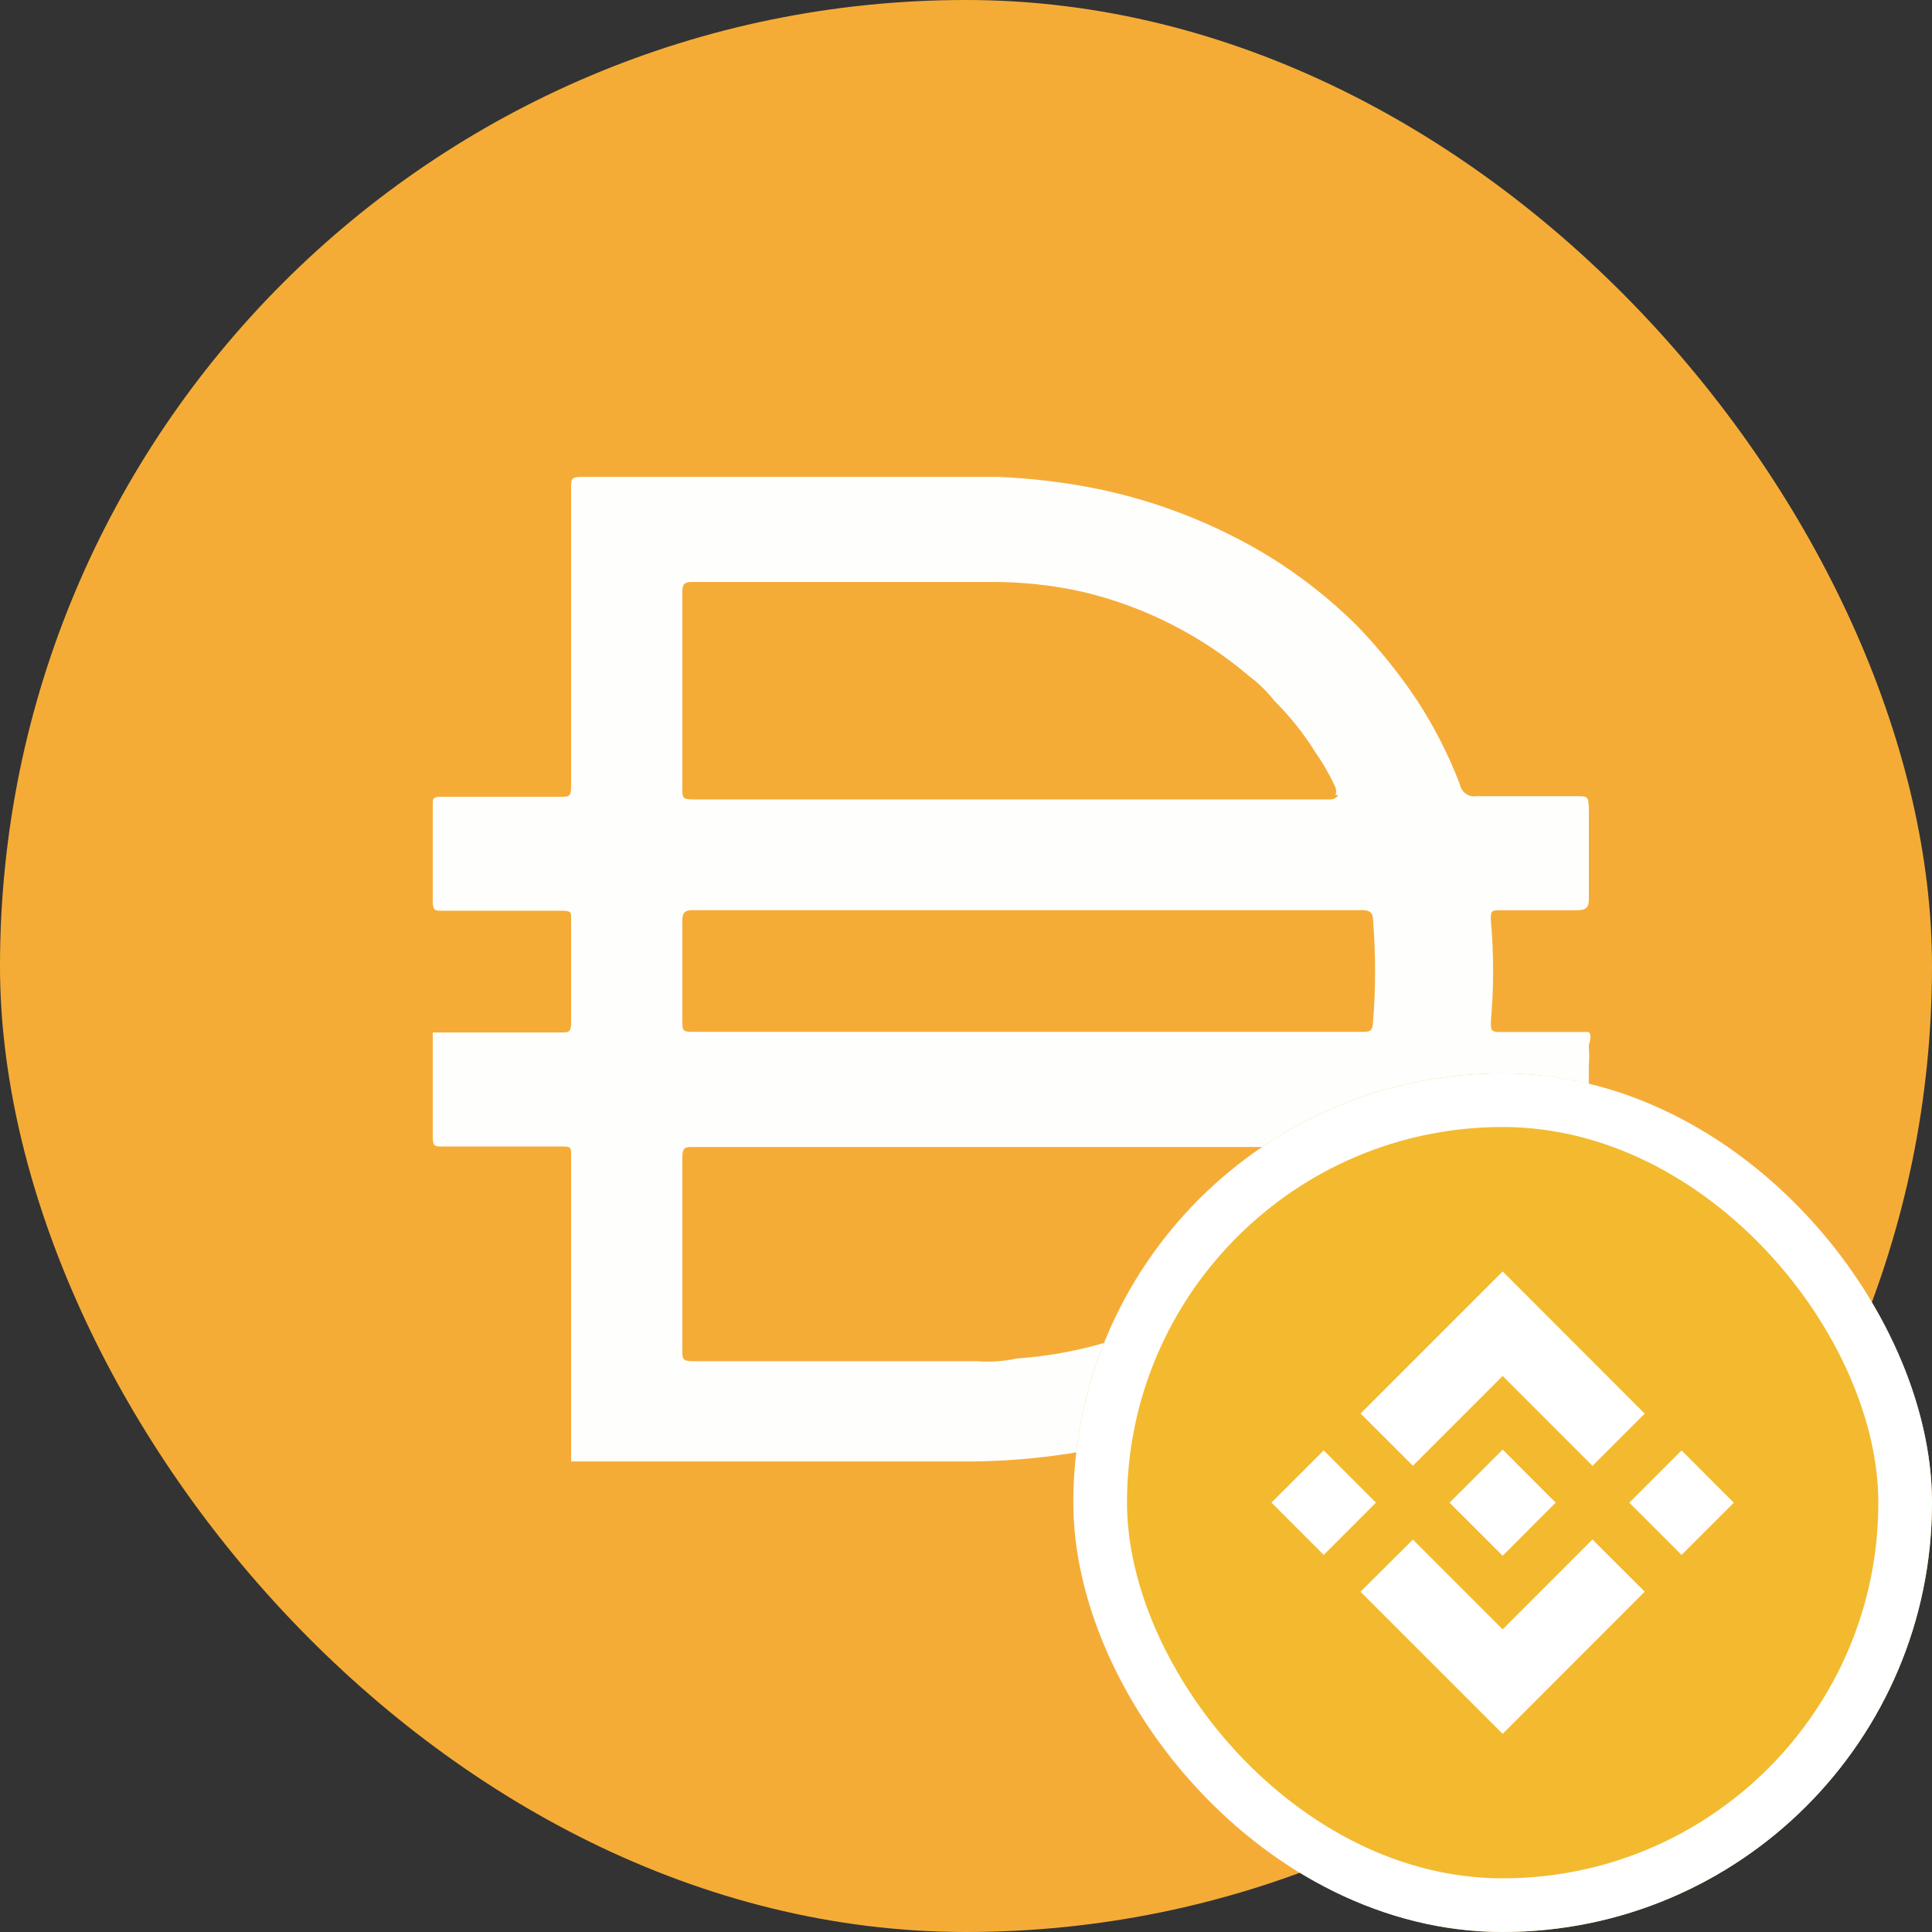
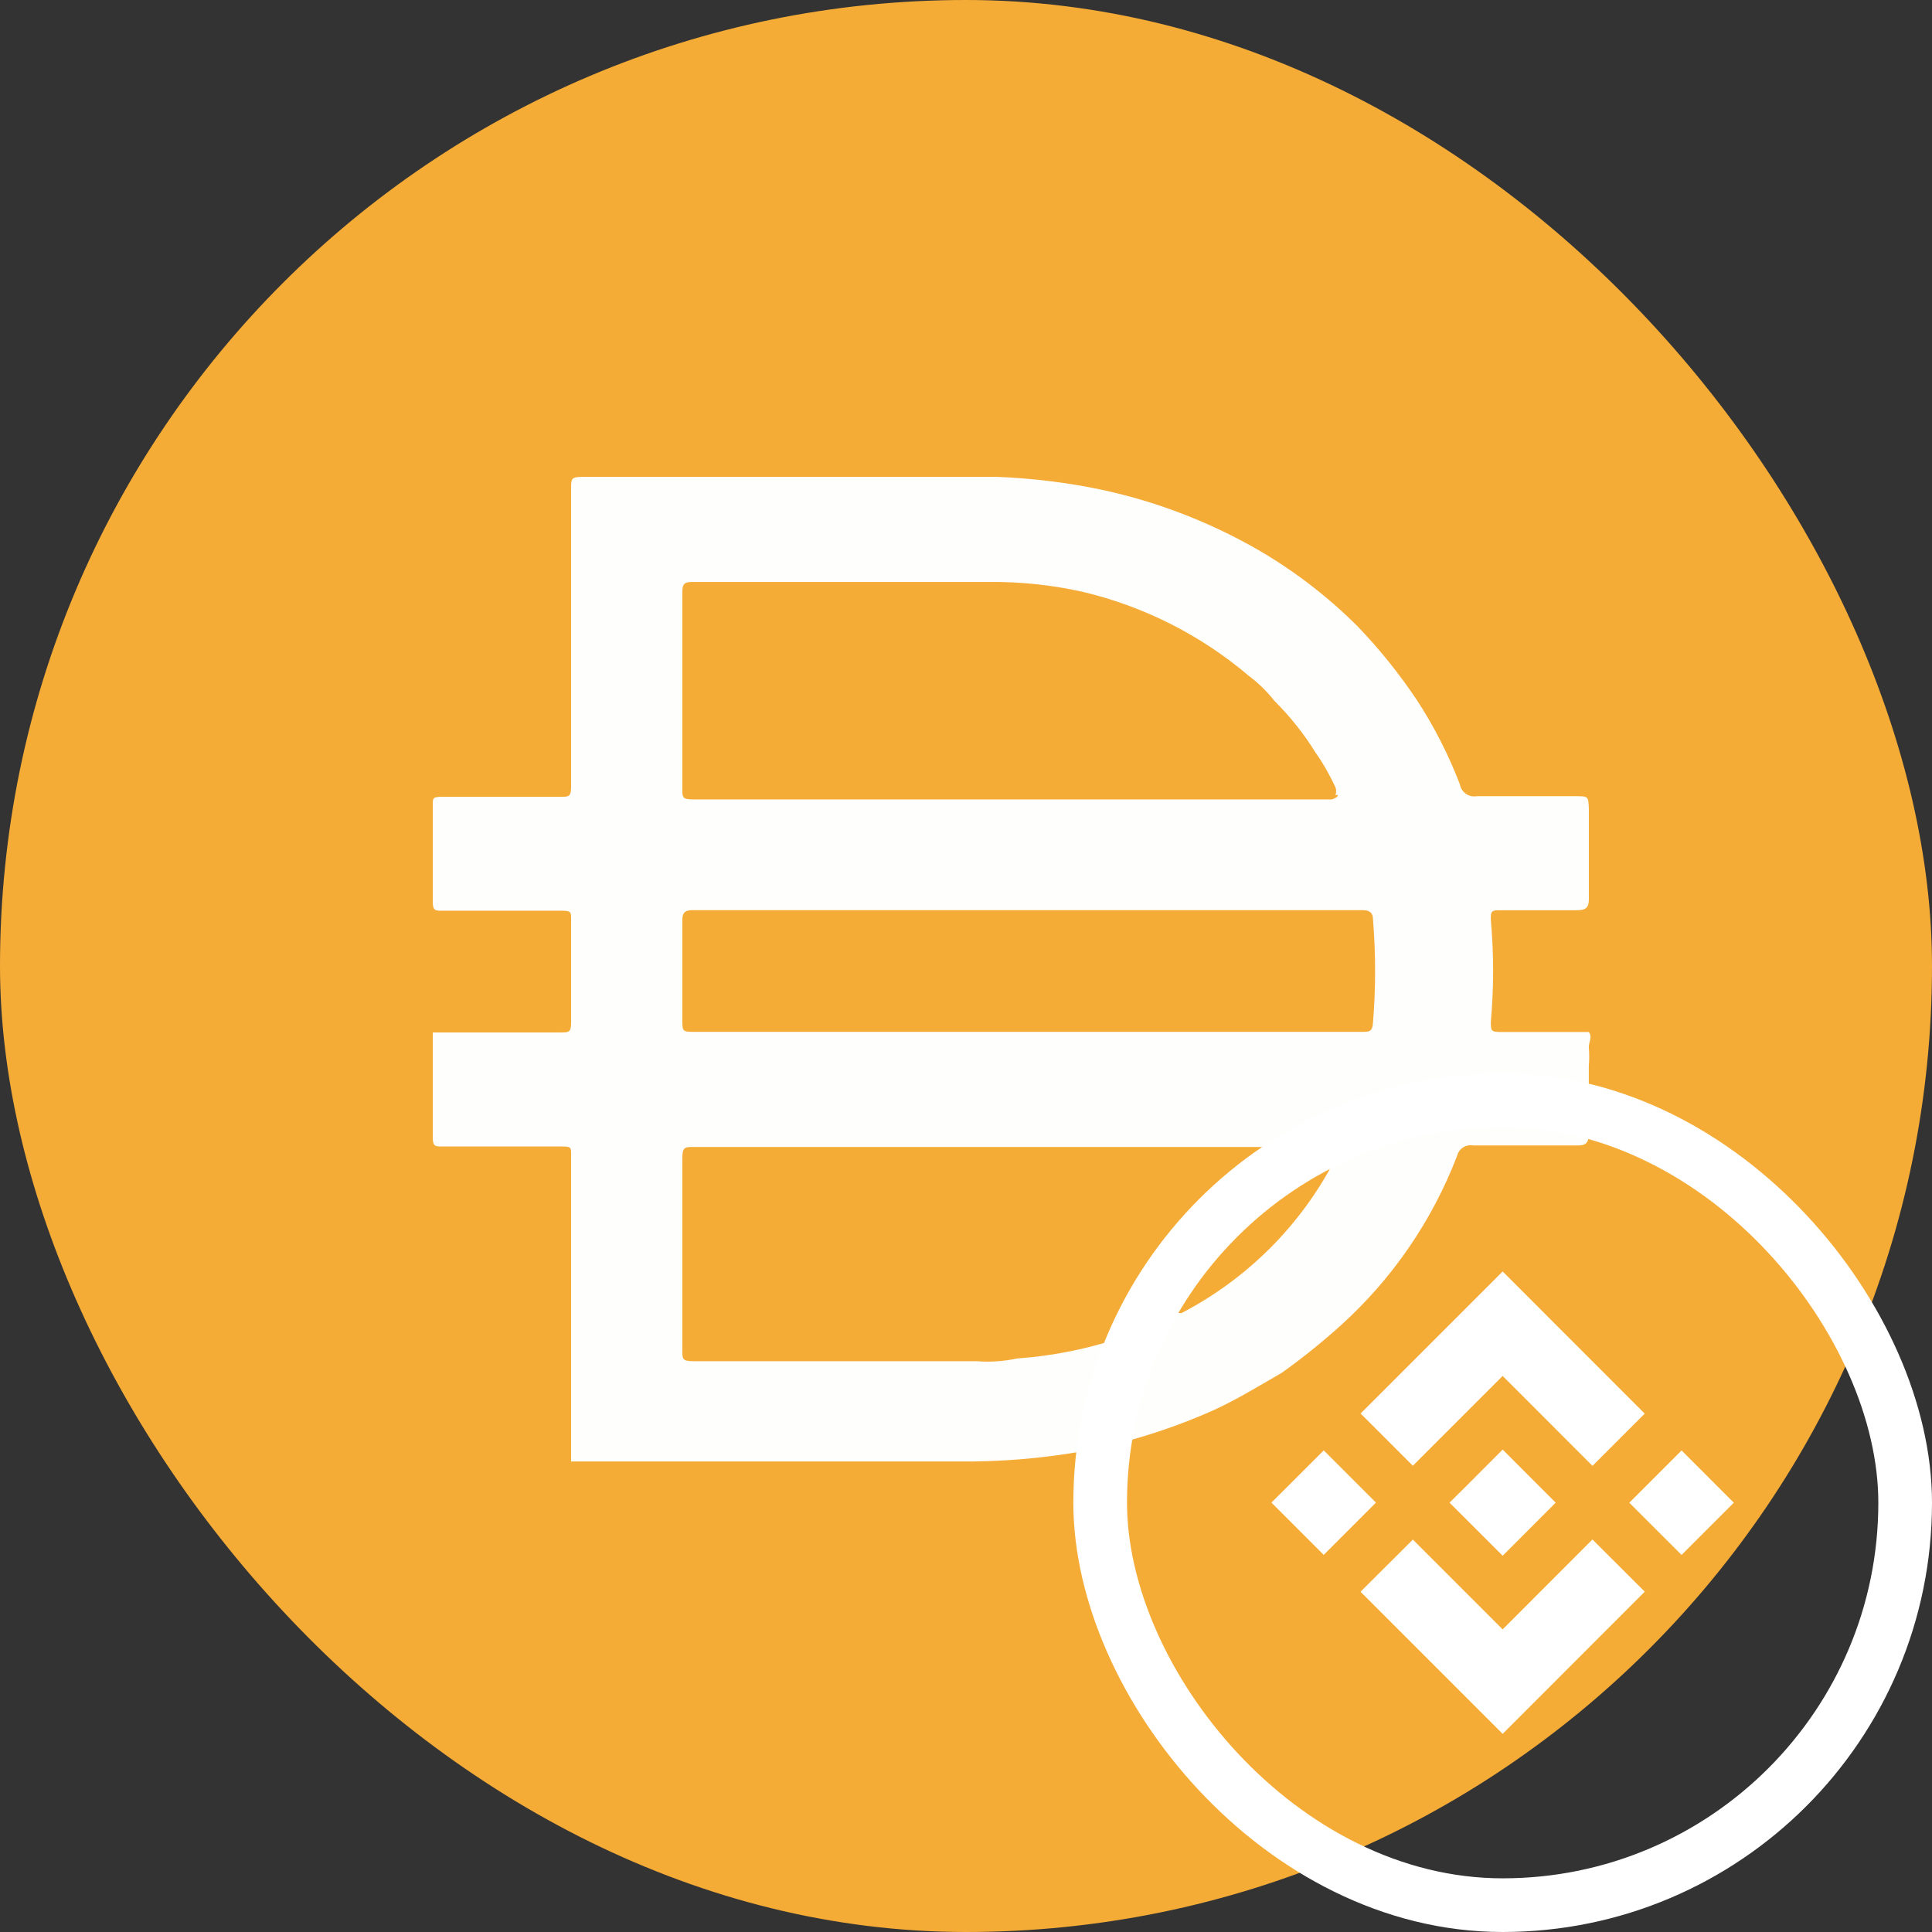
<svg xmlns="http://www.w3.org/2000/svg" width="36" height="36" viewBox="0 0 36 36" fill="none">
  <rect x="0" y="0" width="36" height="36" fill="#333333" stroke="none" />
  <rect width="36" height="36" rx="18" fill="#F5AC37" />
  <g clip-path="url(#clip0_976_12754)">
    <path d="M18.5 1.562C27.613 1.562 35 8.95 35 18.062C35 27.176 27.613 34.562 18.5 34.562C9.388 34.562 2 27.175 2 18.062C2 8.95 9.388 1.562 18.5 1.562Z" fill="#F5AC37" />
    <path d="M19.108 19.227H25.378C25.512 19.227 25.575 19.227 25.584 19.052C25.636 18.414 25.636 17.773 25.584 17.134C25.584 17.01 25.523 16.959 25.388 16.959H12.91C12.756 16.959 12.714 17.01 12.714 17.155V18.991C12.714 19.227 12.714 19.227 12.962 19.227H19.108ZM24.884 14.814C24.902 14.767 24.902 14.716 24.884 14.67C24.779 14.442 24.655 14.224 24.511 14.02C24.295 13.671 24.039 13.35 23.748 13.061C23.611 12.886 23.452 12.73 23.274 12.597C22.381 11.837 21.32 11.3 20.18 11.029C19.604 10.9 19.016 10.838 18.427 10.844H12.889C12.735 10.844 12.714 10.905 12.714 11.04V14.7C12.714 14.855 12.714 14.896 12.91 14.896H24.81C24.81 14.896 24.913 14.876 24.934 14.814H24.883H24.884ZM24.884 21.372C24.709 21.353 24.532 21.353 24.357 21.372H12.921C12.766 21.372 12.714 21.372 12.714 21.579V25.158C12.714 25.323 12.714 25.364 12.921 25.364H18.201C18.453 25.384 18.706 25.366 18.953 25.313C19.719 25.258 20.473 25.092 21.192 24.818C21.453 24.727 21.705 24.609 21.944 24.467H22.016C23.254 23.823 24.259 22.812 24.893 21.571C24.893 21.571 24.965 21.415 24.884 21.374V21.372ZM10.642 27.22V27.158V24.755V23.941V21.517C10.642 21.383 10.642 21.363 10.477 21.363H8.239C8.115 21.363 8.064 21.363 8.064 21.198V19.238H10.456C10.59 19.238 10.642 19.238 10.642 19.063V17.125C10.642 17.001 10.642 16.97 10.477 16.97H8.239C8.115 16.97 8.064 16.97 8.064 16.805V14.991C8.064 14.877 8.064 14.847 8.229 14.847H10.446C10.601 14.847 10.642 14.847 10.642 14.651V9.092C10.642 8.927 10.642 8.886 10.848 8.886H18.582C19.144 8.908 19.701 8.97 20.253 9.071C21.39 9.281 22.482 9.688 23.481 10.268C24.143 10.657 24.753 11.128 25.296 11.67C25.704 12.094 26.072 12.553 26.399 13.041C26.723 13.537 26.993 14.066 27.204 14.619C27.23 14.763 27.369 14.861 27.513 14.836H29.358C29.595 14.836 29.595 14.836 29.606 15.063V16.755C29.606 16.92 29.544 16.961 29.378 16.961H27.955C27.811 16.961 27.77 16.961 27.78 17.147C27.836 17.775 27.836 18.405 27.78 19.034C27.78 19.209 27.78 19.23 27.977 19.23H29.605C29.677 19.322 29.605 19.415 29.605 19.509C29.615 19.628 29.615 19.749 29.605 19.869V21.117C29.605 21.292 29.554 21.344 29.399 21.344H27.45C27.314 21.318 27.181 21.405 27.15 21.54C26.686 22.747 25.944 23.829 24.984 24.696C24.634 25.012 24.266 25.308 23.881 25.582C23.468 25.82 23.066 26.067 22.643 26.263C21.864 26.614 21.048 26.872 20.209 27.036C19.413 27.179 18.606 27.244 17.796 27.232H10.639V27.222L10.642 27.22Z" fill="#FEFEFD" />
  </g>
  <g clip-path="url(#clip1_976_12754)">
-     <path d="M28 36C32.418 36 36 32.418 36 28C36 23.582 32.418 20 28 20C23.582 20 20 23.582 20 28C20 32.418 23.582 36 28 36Z" fill="#F3BA2F" />
    <path d="M26.327 27.312L28 25.639L29.674 27.314L30.647 26.341L28 23.692L25.353 26.339L26.327 27.312Z" fill="white" />
    <path d="M23.692 27.999L24.666 27.026L25.639 27.999L24.666 28.973L23.692 27.999Z" fill="white" />
    <path d="M26.327 28.688L28 30.361L29.673 28.686L30.648 29.659H30.647L28 32.308L25.353 29.661L25.352 29.659L26.327 28.688Z" fill="white" />
    <path d="M30.36 28.001L31.334 27.027L32.307 28.001L31.334 28.974L30.36 28.001Z" fill="white" />
    <path d="M28.988 28L28 27.011L27.27 27.742L27.186 27.825L27.012 27.998L27.011 28L27.012 28.002L28 28.989L28.988 28Z" fill="white" />
  </g>
  <rect x="20.5" y="20.5" width="15" height="15" rx="7.5" stroke="white" />
  <defs>
    <clipPath id="clip0_976_12754">
      <rect width="33" height="33" fill="white" transform="translate(2 1.562)" />
    </clipPath>
    <clipPath id="clip1_976_12754">
      <rect x="20" y="20" width="16" height="16" rx="8" fill="white" />
    </clipPath>
  </defs>
</svg>